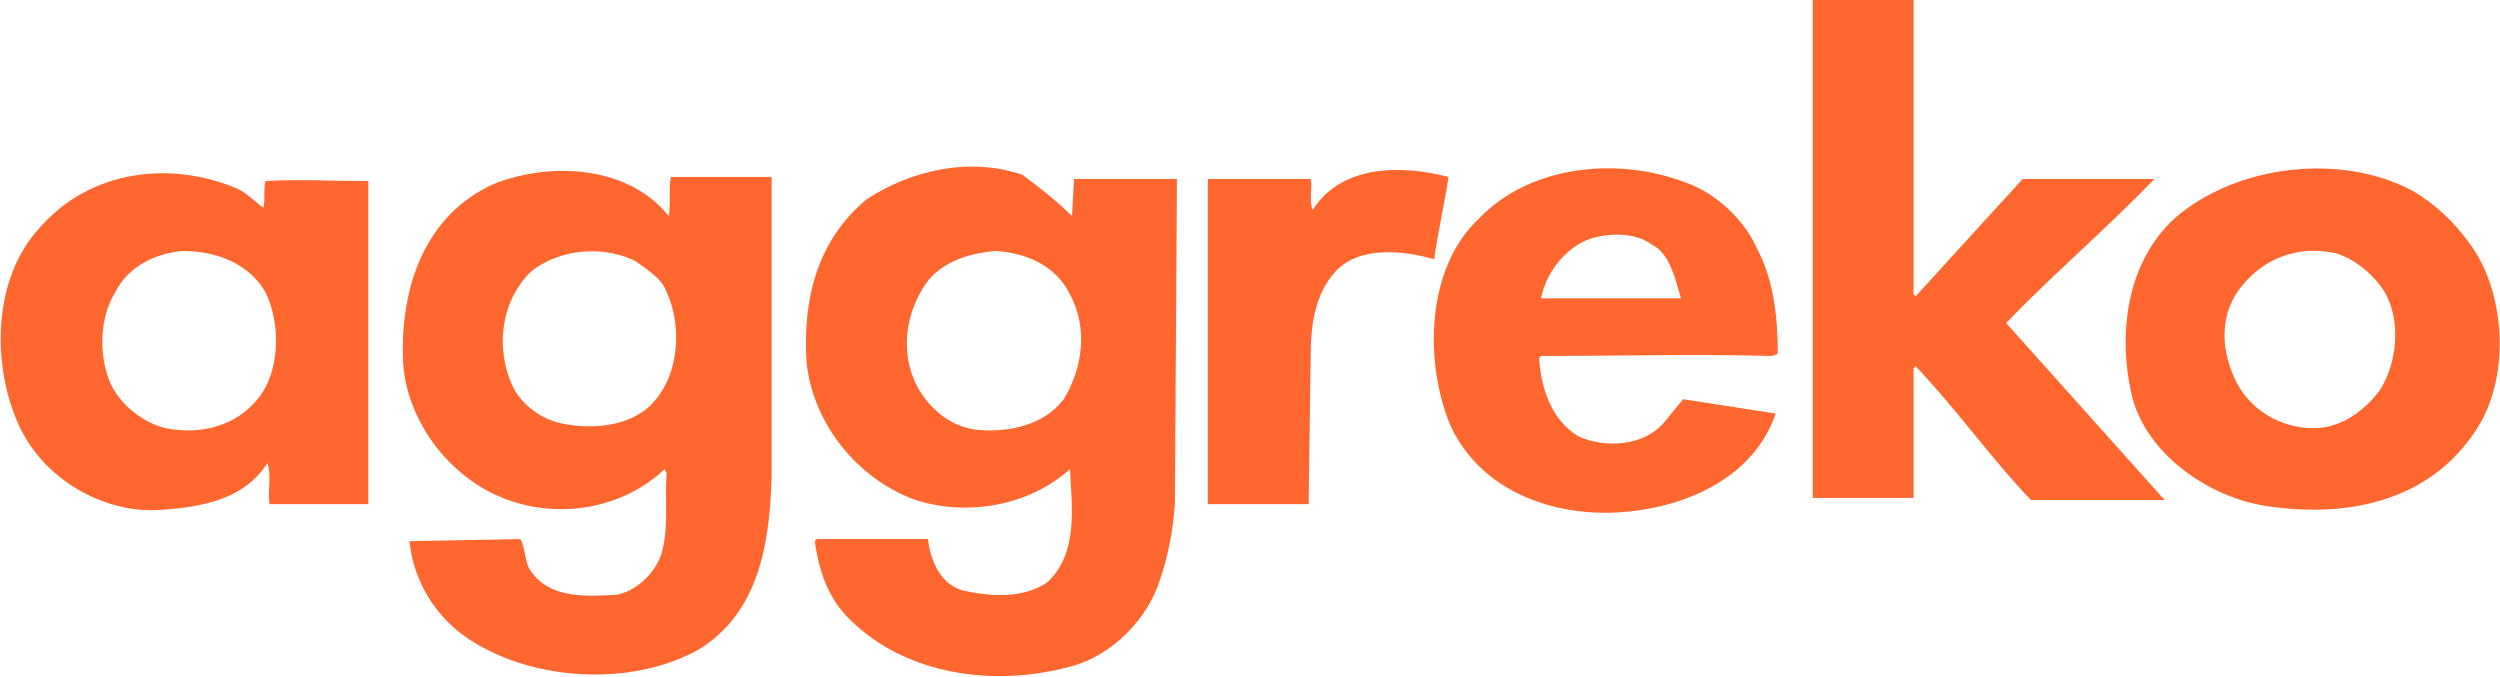
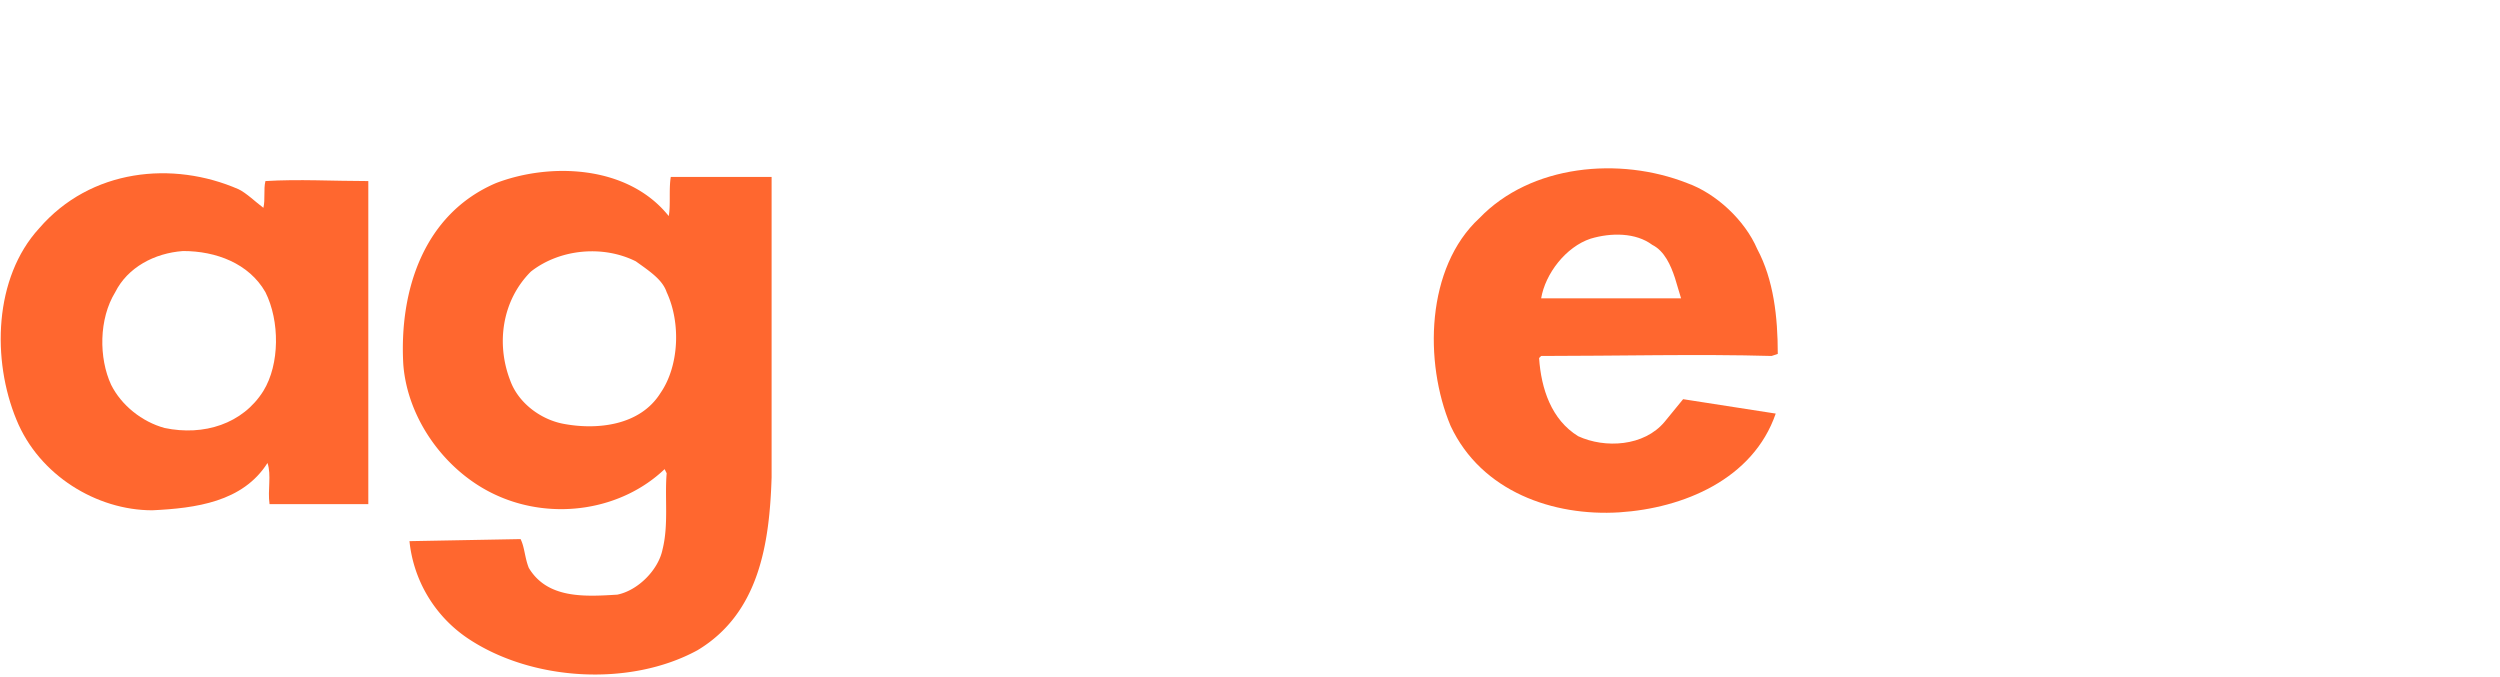
<svg xmlns="http://www.w3.org/2000/svg" id="Layer_1" viewBox="0 0 121.5 32.9">
  <style>.st0{fill:#ff672f}</style>
  <g id="XMLID_2680_">
    <g id="XMLID_2718_">
-       <path id="XMLID_2721_" class="st0" d="M93 14.3l.1.1 5.2-5.7h6.4c-2.4 2.5-4.8 4.5-7.2 7l7.7 8.6h-6.5c-2-2.1-3.6-4.4-5.6-6.5l-.1.1v6.3h-4.9V0H93v14.3" />
-       <path id="XMLID_2720_" class="st0" d="M70.4 8.6c-.2 1.3-.5 2.6-.7 4-1.4-.4-3.6-.7-4.8.6-1 1.1-1.2 2.6-1.2 4.1l-.1 7.2h-4.9V8.7h5c.1.4-.1 1.1.1 1.5C65.2 8 68.1 8 70.4 8.6" />
-     </g>
+       </g>
    <path id="XMLID_2708_" class="st0" d="M85.4 12.1c.8 1.5 1 3.3 1 5.1l-.3.1c-3.5-.1-7.6 0-11.2 0l-.1.1c.1 1.5.6 3 1.9 3.8 1.3.6 3.2.5 4.2-.7l.9-1.1 4.5.7c-1.1 3.2-4.5 4.6-7.6 4.8-3.2.2-6.7-1-8.2-4.2-1.3-3.1-1.2-7.7 1.4-10.1 2.5-2.6 6.8-3 10.1-1.7 1.4.5 2.8 1.8 3.4 3.2m-5.1-.2c-.8-.6-2-.6-3-.3-1.2.4-2.2 1.7-2.4 2.9h6.8l-.3-1c-.2-.6-.5-1.3-1.1-1.6" />
-     <path id="XMLID_2701_" class="st0" d="M120 11.8c1.8 2.4 2 6.5.4 9-2.2 3.5-6.2 4.4-10.2 3.8-2.8-.4-5.9-2.5-6.6-5.4-.7-3.1-.2-6.5 2.1-8.6 3-2.6 8.1-3.2 11.6-1.3 1 .6 1.9 1.4 2.7 2.5m-6.5.5c-1.9-.4-3.6.3-4.7 1.8-1 1.4-.8 3.1-.1 4.5.8 1.5 2.4 2.3 4 2.2 1.2-.1 2.3-.9 3-1.9.8-1.3 1-3.3.2-4.7-.5-.8-1.4-1.6-2.4-1.9" />
-     <path id="XMLID_2693_" class="st0" d="M52.1 10.5l.1-1.8h5l-.1 15.8c-.1 1.3-.3 2.4-.7 3.6-.6 2-2.4 3.8-4.4 4.3-3.7 1-7.9.4-10.6-2.2-1.1-1-1.6-2.4-1.8-3.9l.1-.1h5.4c.1 1 .6 2.2 1.7 2.5 1.4.3 2.9.4 4.1-.4 1.5-1.4 1.2-3.6 1.1-5.5-2 1.8-5 2.3-7.5 1.5-2.8-1-5-3.7-5.3-6.7-.2-3 .5-5.9 2.9-7.9 2.1-1.4 5-2.1 7.6-1.2.8.6 1.7 1.3 2.4 2m-3.7 1.7c-1.4.1-2.9.6-3.6 1.9-.9 1.5-1 3.4-.1 4.9.7 1.1 1.7 1.8 2.9 1.9 1.4.1 3.1-.2 4.1-1.5.9-1.5 1.2-3.4.3-5.1-.7-1.4-2.1-2-3.6-2.1" />
    <path id="XMLID_2686_" class="st0" d="M32.5 10.5c.1-.5 0-1.3.1-1.9h4.9v14.6c-.1 3.2-.6 6.6-3.6 8.4-3.3 1.8-8.1 1.5-11.2-.6a6.49 6.49 0 0 1-2.8-4.7l5.4-.1c.2.4.2.9.4 1.4.9 1.5 2.7 1.4 4.3 1.3 1-.2 2-1.2 2.2-2.2.3-1.2.1-2.5.2-3.7l-.1-.2c-2.1 2-5.4 2.5-8.1 1.3-2.5-1.1-4.4-3.7-4.6-6.4-.2-3.6 1-7.3 4.5-8.8 2.6-1 6.4-.9 8.4 1.6m-1.6 2.2c-1.6-.8-3.7-.6-5.1.5-1.4 1.4-1.7 3.5-1 5.3.4 1.1 1.5 1.9 2.6 2.1 1.6.3 3.7.1 4.7-1.5.9-1.3 1-3.4.3-4.9-.2-.6-.8-1-1.5-1.5" />
    <path id="XMLID_2682_" class="st0" d="M12.8 10.1c.1-.4 0-.9.1-1.3 1.6-.1 3.3 0 5 0v15.7h-4.8c-.1-.7.1-1.4-.1-2-1.2 1.9-3.5 2.2-5.6 2.3-2.7 0-5.5-1.7-6.6-4.4-1.2-2.9-1.1-6.9 1.1-9.3 2.5-2.9 6.5-3.3 9.7-1.9.4.2.8.6 1.2.9m-3.9 2.1c-1.4.1-2.7.8-3.3 2-.8 1.3-.8 3.2-.2 4.5.5 1 1.5 1.8 2.6 2.1 1.9.4 3.8-.2 4.8-1.8.8-1.3.8-3.4.1-4.8-.8-1.4-2.4-2-4-2" />
  </g>
</svg>